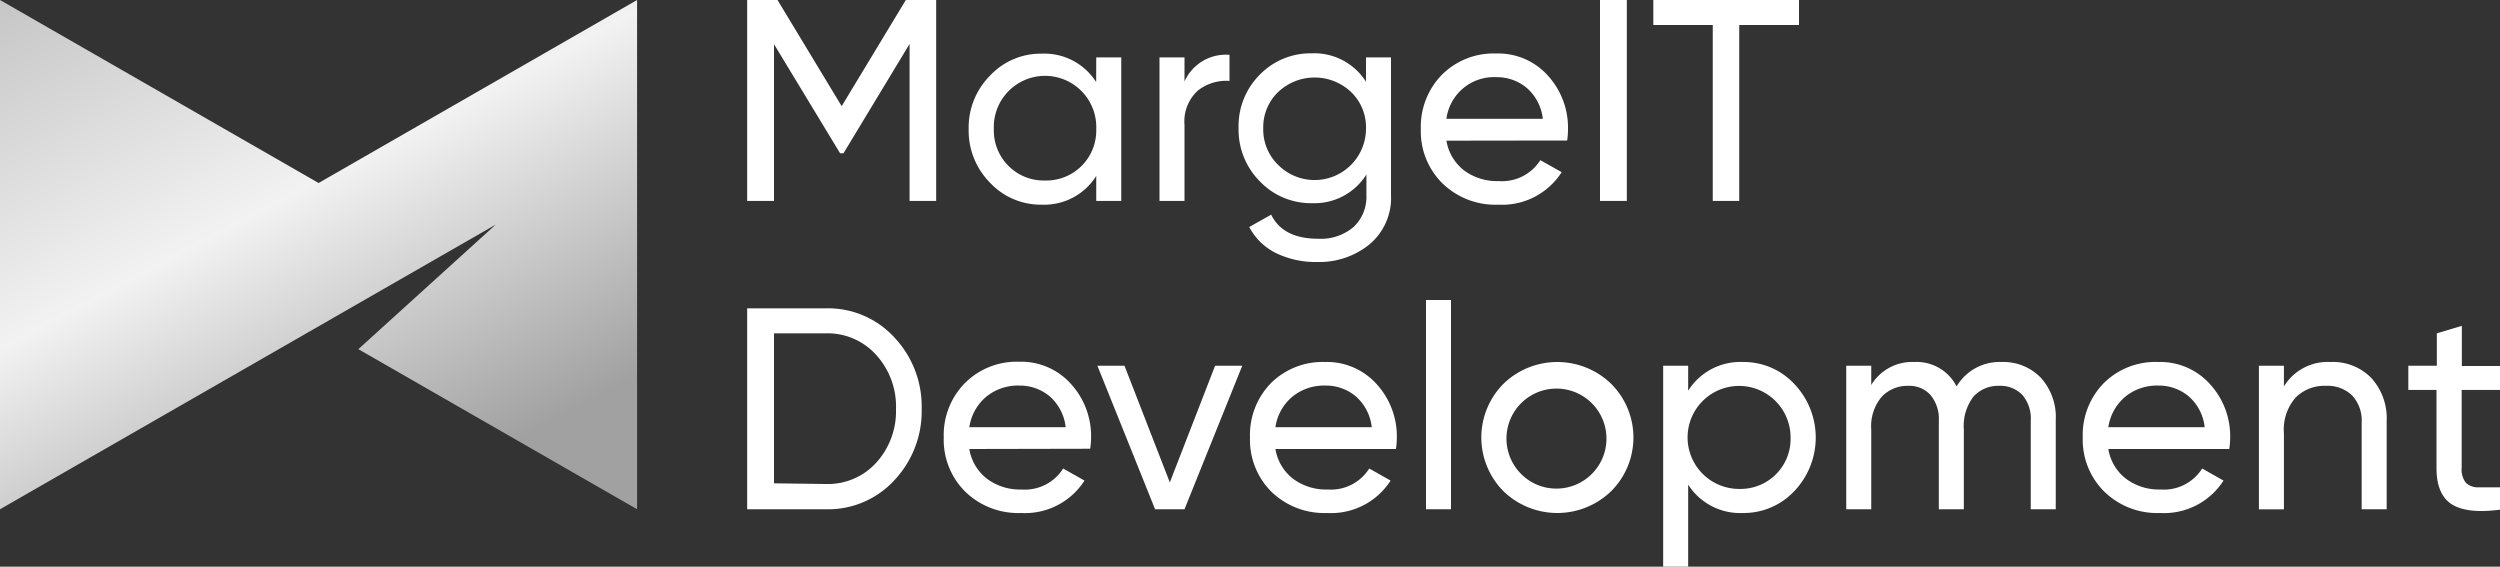
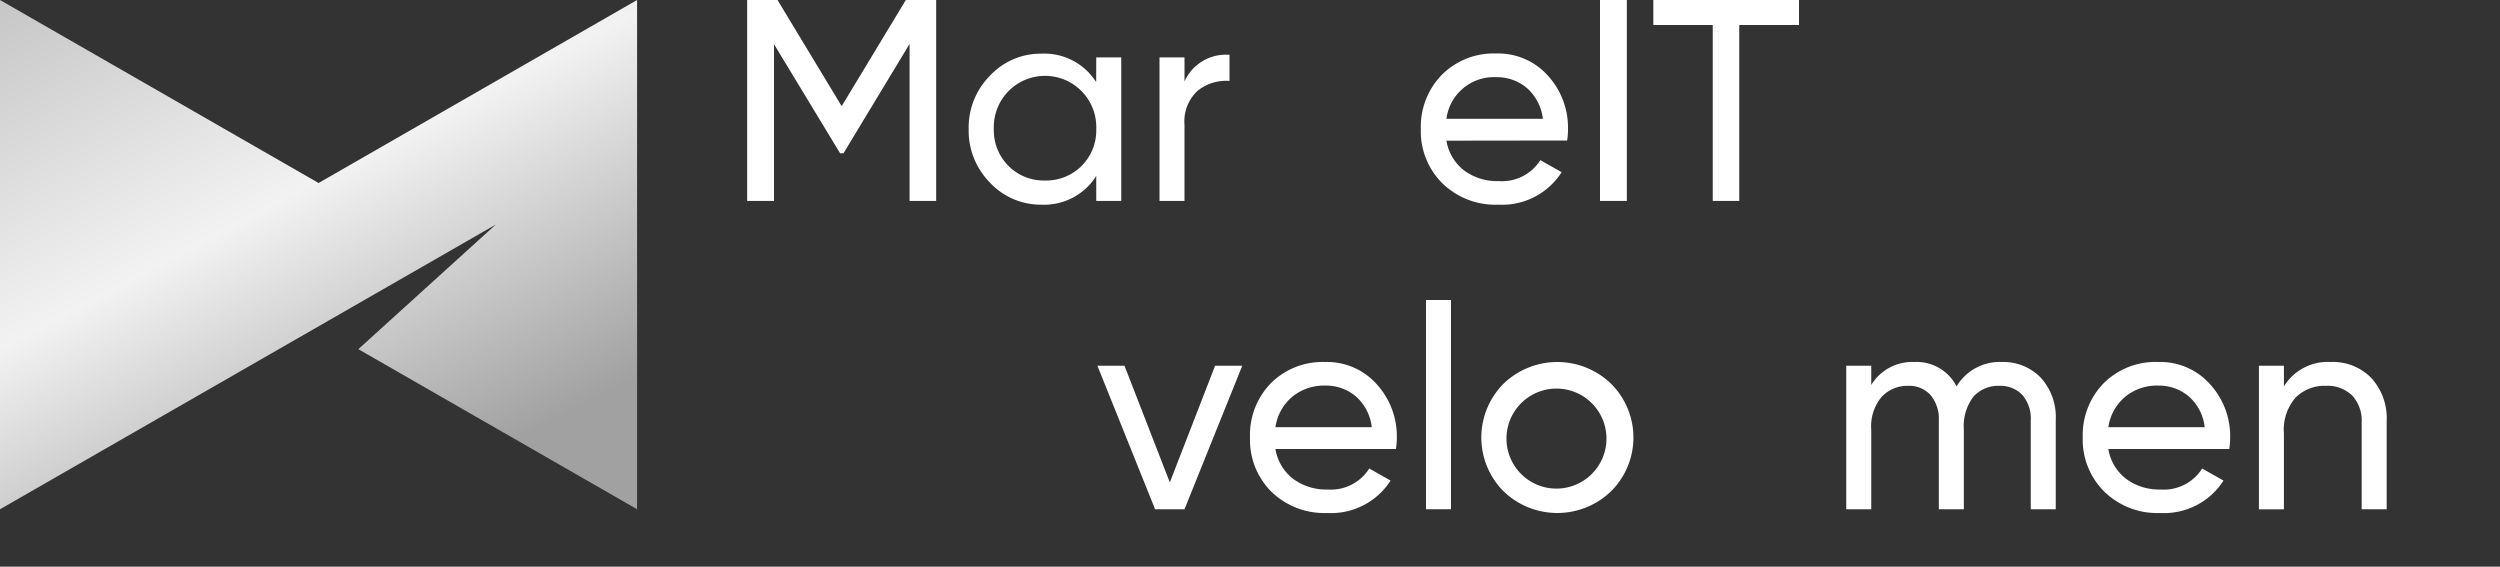
<svg xmlns="http://www.w3.org/2000/svg" id="Layer_1" data-name="Layer 1" viewBox="0 0 300 68">
  <rect x="0" y="0" width="300" height="68" fill="#333333" stroke="none" />
  <defs>
    <style>.cls-1{fill:#fff;}.cls-2{fill:url(#Безымянный_градиент_209);}</style>
    <linearGradient id="Безымянный_градиент_209" x1="16.41" y1="-10.62" x2="52.64" y2="57.78" gradientUnits="userSpaceOnUse">
      <stop offset="0" stop-color="#c5c4c4" />
      <stop offset="0.5" stop-color="#f2f2f2" />
      <stop offset="1" stop-color="#a1a1a1" />
    </linearGradient>
  </defs>
  <path class="cls-1" d="M112.34,0V24.11h-3.19V5.27l-7.93,13.12h-.41L92.88,5.3V24.11H89.66V0H93.3L101,12.74,108.7,0Z" />
  <path class="cls-1" d="M131.55,6.89h3V24.11h-3v-3A7.36,7.36,0,0,1,125,24.56a8.32,8.32,0,0,1-6.2-2.64,8.87,8.87,0,0,1-2.56-6.42,8.83,8.83,0,0,1,2.56-6.42A8.32,8.32,0,0,1,125,6.44a7.36,7.36,0,0,1,6.54,3.41Zm-6.16,14.77a6,6,0,0,0,6.16-6.16,6.15,6.15,0,1,0-12.29,0A6,6,0,0,0,121,19.89,5.94,5.94,0,0,0,125.39,21.66Z" />
  <path class="cls-1" d="M142.14,9.78a5.43,5.43,0,0,1,5.4-3.2V9.71a5.48,5.48,0,0,0-3.81,1.17,5,5,0,0,0-1.59,4.1v9.13h-3V6.89h3Z" />
-   <path class="cls-1" d="M163.92,6.89h3V23.38a7.26,7.26,0,0,1-2.59,5.95,9.55,9.55,0,0,1-6.23,2.11,10.87,10.87,0,0,1-5-1.08,7.24,7.24,0,0,1-3.19-3.12l2.63-1.48q1.42,2.89,5.64,2.89a6.06,6.06,0,0,0,4.25-1.41,5,5,0,0,0,1.54-3.86V20.94a7.36,7.36,0,0,1-6.51,3.44,8.45,8.45,0,0,1-6.27-2.61,8.77,8.77,0,0,1-2.56-6.38A8.69,8.69,0,0,1,151.14,9a8.48,8.48,0,0,1,6.27-2.6,7.33,7.33,0,0,1,6.51,3.41ZM153.36,19.77a6.17,6.17,0,0,0,10.56-4.38,5.85,5.85,0,0,0-1.77-4.33,6.37,6.37,0,0,0-8.79,0,5.85,5.85,0,0,0-1.77,4.33A5.92,5.92,0,0,0,153.36,19.77Z" />
  <path class="cls-1" d="M173.57,16.88a5.69,5.69,0,0,0,2.13,3.58,6.65,6.65,0,0,0,4.14,1.27,5.44,5.44,0,0,0,5-2.51l2.56,1.44a8.48,8.48,0,0,1-7.62,3.9,9.09,9.09,0,0,1-6.7-2.57,8.76,8.76,0,0,1-2.58-6.49A8.92,8.92,0,0,1,173,9a8.77,8.77,0,0,1,6.54-2.58,8,8,0,0,1,6.22,2.67,9.27,9.27,0,0,1,2.4,6.42,9,9,0,0,1-.1,1.35Zm6-7.62a5.75,5.75,0,0,0-6,5h11.57a5.75,5.75,0,0,0-1.94-3.72A5.58,5.58,0,0,0,179.56,9.26Z" />
  <path class="cls-1" d="M192,0h3.22V24.11H192Z" />
  <path class="cls-1" d="M215.88,0V3h-7.17V24.11h-3.18V3H198.4V0Z" />
-   <path class="cls-1" d="M99.11,37a10.79,10.79,0,0,1,8.22,3.5,12.06,12.06,0,0,1,3.27,8.56,12.07,12.07,0,0,1-3.27,8.56,10.78,10.78,0,0,1-8.22,3.49H89.66V37Zm0,21.08a7.83,7.83,0,0,0,6.06-2.58,9.19,9.19,0,0,0,2.35-6.44,9.19,9.19,0,0,0-2.35-6.44A7.84,7.84,0,0,0,99.11,40H92.88v18Z" />
-   <path class="cls-1" d="M116.32,53.88a5.66,5.66,0,0,0,2.13,3.58,6.6,6.6,0,0,0,4.13,1.28,5.43,5.43,0,0,0,5-2.52l2.56,1.45a8.48,8.48,0,0,1-7.62,3.89,9.11,9.11,0,0,1-6.7-2.57,8.76,8.76,0,0,1-2.57-6.49A8.89,8.89,0,0,1,115.76,46a8.78,8.78,0,0,1,6.55-2.59,8,8,0,0,1,6.21,2.67,9.29,9.29,0,0,1,2.41,6.43,9,9,0,0,1-.11,1.34Zm6-7.61a6,6,0,0,0-4,1.36,5.88,5.88,0,0,0-2,3.63h11.56a5.75,5.75,0,0,0-1.94-3.72A5.56,5.56,0,0,0,122.31,46.27Z" />
  <path class="cls-1" d="M145.81,43.89h3.26l-6.93,17.22h-3.53l-6.92-17.22h3.25l5.44,14Z" />
  <path class="cls-1" d="M153.05,53.88a5.66,5.66,0,0,0,2.13,3.58,6.6,6.6,0,0,0,4.13,1.28,5.43,5.43,0,0,0,5-2.52l2.56,1.45a8.48,8.48,0,0,1-7.62,3.89,9.11,9.11,0,0,1-6.7-2.57A8.79,8.79,0,0,1,150,52.5,8.89,8.89,0,0,1,152.49,46,8.78,8.78,0,0,1,159,43.44a8,8,0,0,1,6.21,2.67,9.29,9.29,0,0,1,2.41,6.43,9,9,0,0,1-.11,1.34Zm6-7.61a6,6,0,0,0-4,1.36,5.88,5.88,0,0,0-2,3.63h11.56a5.75,5.75,0,0,0-1.94-3.72A5.56,5.56,0,0,0,159,46.27Z" />
  <path class="cls-1" d="M171.12,61.11V36h3V61.11Z" />
  <path class="cls-1" d="M193.34,58.94a9.29,9.29,0,0,1-12.93,0,9.15,9.15,0,0,1,0-12.88,9.29,9.29,0,0,1,12.93,0,9.1,9.1,0,0,1,0,12.88Zm-6.47-.31a6,6,0,1,0-4.33-1.75A5.94,5.94,0,0,0,186.87,58.63Z" />
-   <path class="cls-1" d="M209.13,43.44a8.3,8.3,0,0,1,6.19,2.64,9.32,9.32,0,0,1,0,12.85,8.32,8.32,0,0,1-6.19,2.63,7.38,7.38,0,0,1-6.55-3.41V68h-3V43.89h3v3A7.38,7.38,0,0,1,209.13,43.44Zm-.38,15.23a6,6,0,0,0,6.12-6.17,6.18,6.18,0,1,0-6.12,6.17Z" />
  <path class="cls-1" d="M240.18,43.44a6.24,6.24,0,0,1,4.71,1.88,7,7,0,0,1,1.8,5.08V61.11h-3V50.5a4.37,4.37,0,0,0-1-3.1,3.64,3.64,0,0,0-2.77-1.1,4,4,0,0,0-3.1,1.29,5.8,5.8,0,0,0-1.16,3.95v9.57h-3V50.5a4.49,4.49,0,0,0-1-3.1,3.43,3.43,0,0,0-2.68-1.1,4.23,4.23,0,0,0-3.17,1.31,5.46,5.46,0,0,0-1.26,3.93v9.57h-3V43.89h3V46.2a5.73,5.73,0,0,1,5.16-2.76,5.37,5.37,0,0,1,5.08,2.93A6,6,0,0,1,240.18,43.44Z" />
  <path class="cls-1" d="M253,53.88a5.66,5.66,0,0,0,2.13,3.58,6.64,6.64,0,0,0,4.13,1.28,5.43,5.43,0,0,0,5-2.52l2.56,1.45a8.47,8.47,0,0,1-7.61,3.89,9.09,9.09,0,0,1-6.7-2.57,8.76,8.76,0,0,1-2.58-6.49A8.89,8.89,0,0,1,252.43,46,8.78,8.78,0,0,1,259,43.44a8,8,0,0,1,6.21,2.67,9.24,9.24,0,0,1,2.41,6.43,9,9,0,0,1-.11,1.34Zm6-7.61a6,6,0,0,0-4,1.36,5.88,5.88,0,0,0-2,3.63h11.56a5.71,5.71,0,0,0-1.94-3.72A5.56,5.56,0,0,0,259,46.27Z" />
  <path class="cls-1" d="M279.68,43.44a6.43,6.43,0,0,1,4.88,1.92,7.18,7.18,0,0,1,1.84,5.18V61.11h-3V50.71a4.42,4.42,0,0,0-1.14-3.25,4.23,4.23,0,0,0-3.15-1.16,4.88,4.88,0,0,0-3.63,1.4A5.84,5.84,0,0,0,274.07,52v9.12h-3V43.89h3v2.48A6.16,6.16,0,0,1,279.68,43.44Z" />
-   <path class="cls-1" d="M300,46.79h-4.6v9.33a2.6,2.6,0,0,0,.5,1.81,2.08,2.08,0,0,0,1.54.55c.69,0,1.54,0,2.56,0v2.68c-2.63.35-4.56.13-5.78-.64s-1.84-2.22-1.84-4.35V46.79H289v-2.9h3.42V40l3-.9v4.82H300Z" />
  <polygon class="cls-2" points="38.23 21.96 0 0 0 61.11 59.49 26.95 43 41.9 76.45 61.11 76.45 0 38.23 21.96" />
</svg>